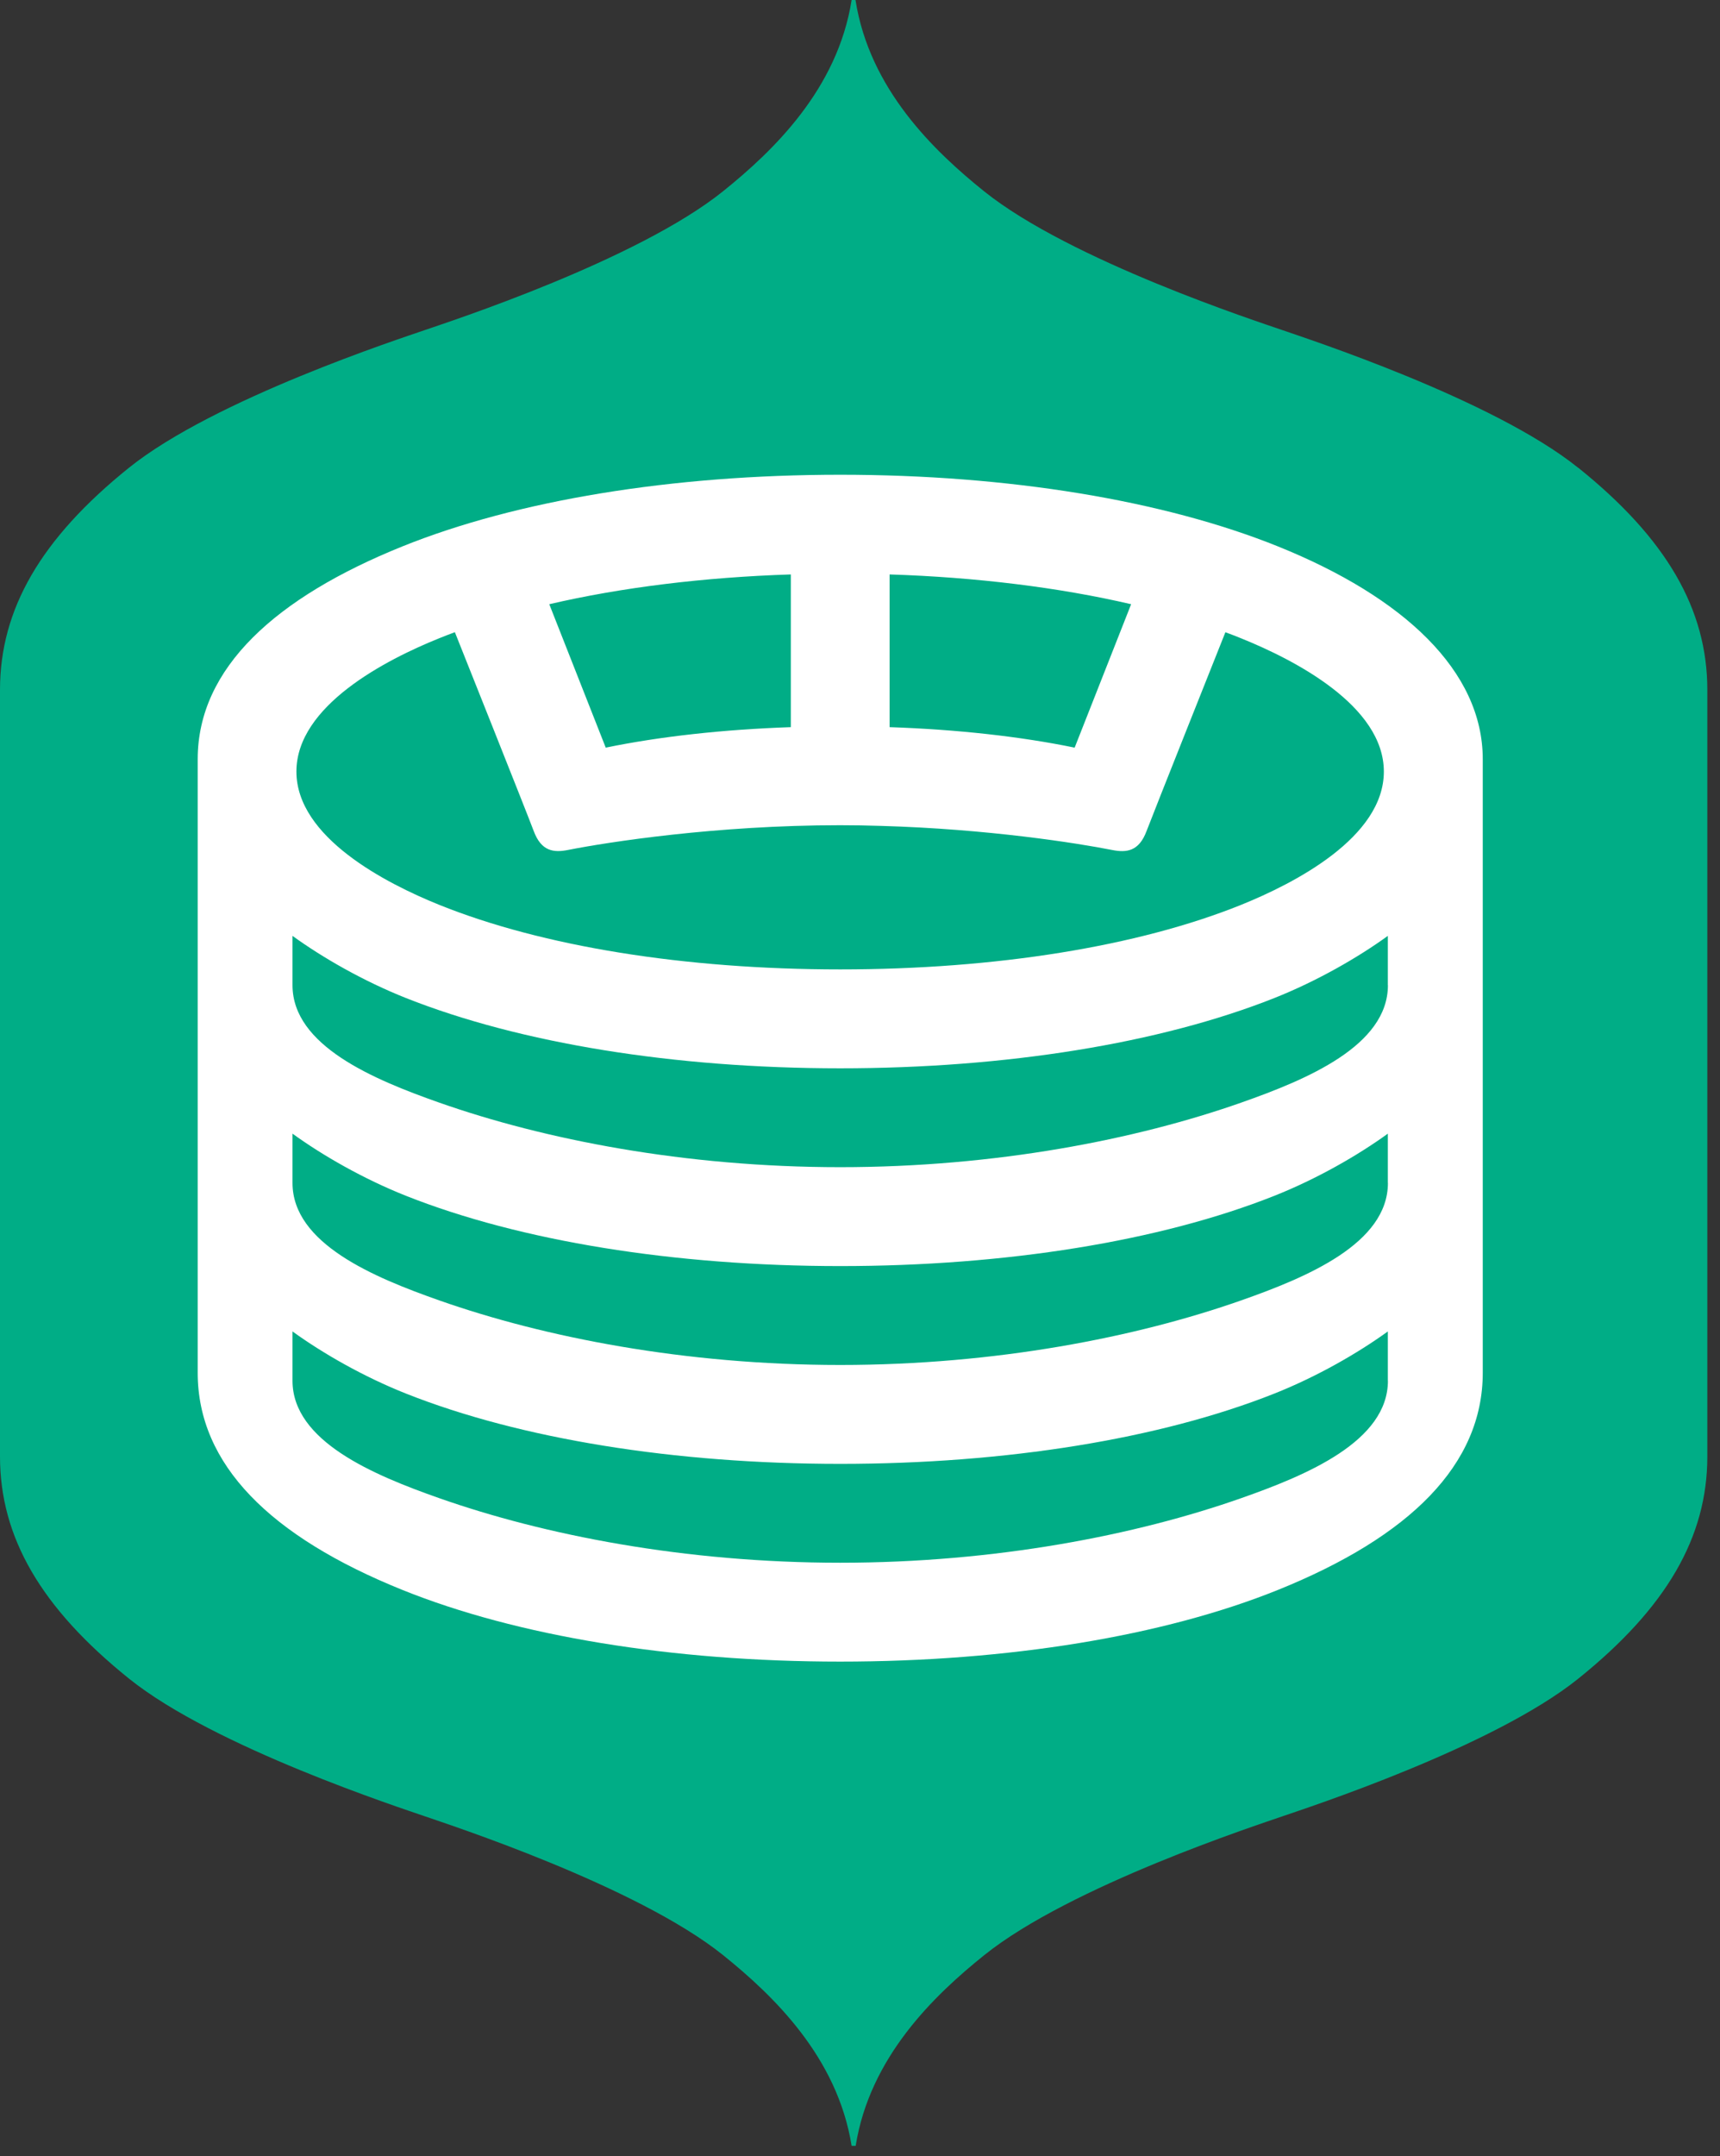
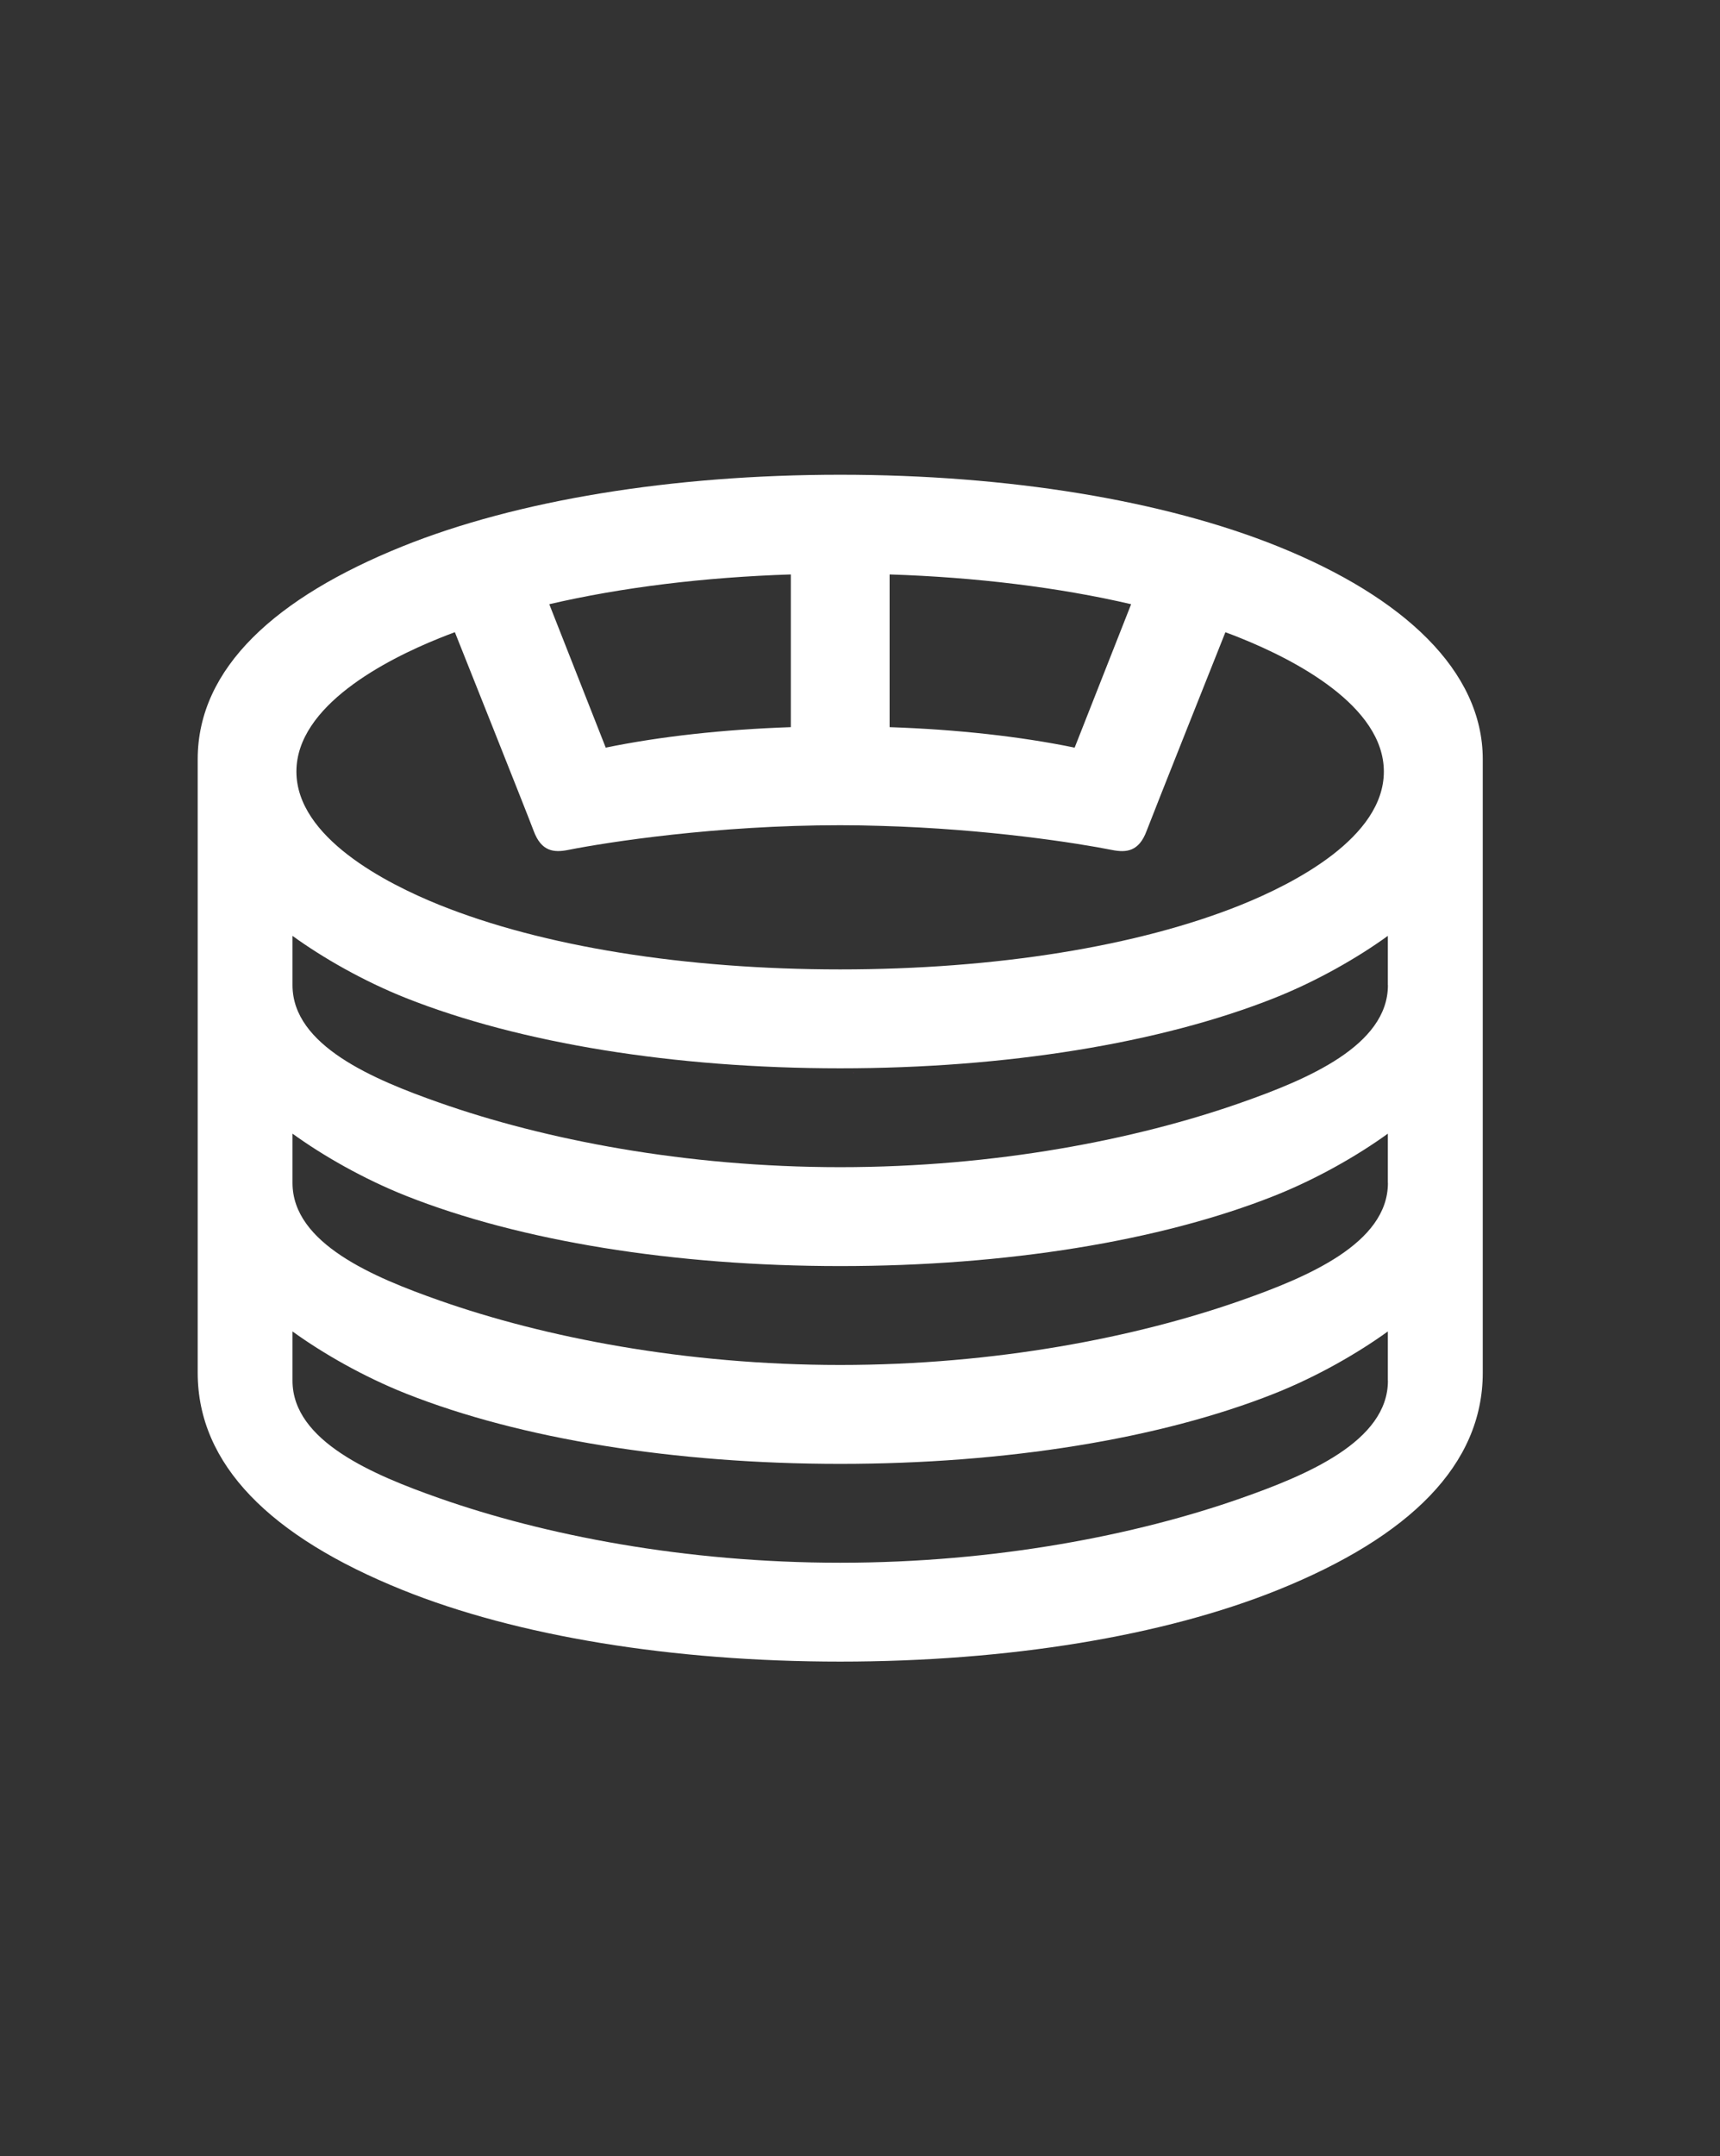
<svg xmlns="http://www.w3.org/2000/svg" width="87" height="109" viewBox="0 0 87 109" fill="none">
  <rect x="0" y="0" width="87" height="109" fill="#333333" stroke="none" />
+   <path d="M43.173 54.246C43.182 54.233 43.177 54.228 43.173 54.228C43.169 54.228 43.164 54.233 43.164 54.237C43.164 54.242 43.169 54.246 43.173 54.246Z" fill="#C14992" />
  <path d="M43.173 54.246C43.173 54.246 43.182 54.242 43.182 54.237C43.182 54.233 43.177 54.228 43.173 54.228C43.169 54.228 43.164 54.233 43.164 54.237C43.164 54.242 43.169 54.246 43.173 54.246Z" fill="#C14992" />
-   <path d="M43.173 54.246C43.173 54.246 43.182 54.242 43.182 54.237C43.182 54.233 43.177 54.228 43.173 54.228C43.169 54.228 43.164 54.233 43.164 54.237C43.164 54.242 43.169 54.246 43.173 54.246Z" fill="#C14992" />
-   <path d="M79.825 23.647C75.499 20.171 66.023 17.093 64.846 16.682C63.672 16.274 54.145 13.178 49.772 9.667C47.245 7.635 43.98 4.51 43.272 0H43.076C42.368 4.51 39.103 7.635 36.576 9.667C32.203 13.18 22.674 16.276 21.502 16.682C20.322 17.091 10.851 20.171 6.522 23.647C2.072 27.224 0 30.793 0 34.877V73.632C0 77.716 2.074 81.285 6.527 84.862C10.853 88.338 20.329 91.416 21.506 91.826C22.681 92.235 32.208 95.331 36.581 98.844C39.101 100.872 42.359 103.985 43.076 108.48H43.281C44 103.985 47.254 100.872 49.779 98.844C54.151 95.331 63.681 92.235 64.853 91.826C66.032 91.418 75.508 88.338 79.832 84.862C84.285 81.285 86.359 77.716 86.359 73.632V34.877C86.359 30.793 84.287 27.224 79.832 23.647H79.828H79.825Z" fill="#00AD86" />
  <path d="M64.648 27.626C58.852 25.289 50.984 24 42.497 24C34.01 24 26.142 25.289 20.346 27.626C13.981 30.193 10 33.75 10 38.382V69.398C10 74.042 13.675 77.683 20.346 80.373C26.142 82.712 34.01 84 42.497 84C50.984 84 58.852 82.712 64.648 80.373C71.323 77.679 75 74.04 75 69.398V38.382C75 33.924 71.011 30.191 64.648 27.626ZM44.997 29.04C49.372 29.18 53.577 29.698 57.215 30.545L57.211 30.553L54.357 37.796C51.624 37.232 48.406 36.876 44.997 36.76V29.04ZM40.001 29.04V36.76C36.594 36.876 33.374 37.232 30.639 37.796L27.783 30.545C31.421 29.698 35.626 29.18 40.001 29.04ZM70.203 69.8C70.203 72.865 66.095 74.574 62.78 75.738C57.471 77.605 50.36 79.002 42.499 79.002C34.638 79.002 27.525 77.605 22.218 75.738C18.903 74.572 14.795 72.865 14.795 69.8V67.309C16.313 68.407 18.375 69.594 20.544 70.454C26.317 72.741 34.114 74.004 42.497 74.004C50.88 74.004 58.678 72.743 64.45 70.454C66.619 69.594 68.683 68.405 70.199 67.309V69.8H70.203ZM70.203 59.801C70.203 62.867 66.095 64.576 62.78 65.74C57.471 67.607 50.36 69.004 42.499 69.004C34.638 69.004 27.525 67.607 22.218 65.74C18.903 64.574 14.795 62.867 14.795 59.801V57.31C16.313 58.409 18.375 59.595 20.544 60.456C26.317 62.743 34.114 64.005 42.497 64.005C50.88 64.005 58.678 62.745 64.45 60.456C66.619 59.595 68.683 58.407 70.199 57.31V59.801H70.203ZM70.203 49.803C70.203 52.868 66.095 54.577 62.78 55.742C57.471 57.609 50.36 59.005 42.499 59.005C34.638 59.005 27.525 57.609 22.218 55.742C18.903 54.575 14.795 52.868 14.795 49.803V47.312C16.313 48.411 18.375 49.597 20.544 50.458C26.317 52.744 34.114 54.007 42.497 54.007C50.88 54.007 58.678 52.746 64.45 50.458C66.619 49.597 68.683 48.409 70.199 47.312V49.803H70.203ZM62.78 45.743C57.561 47.846 50.36 49.007 42.499 49.007C34.638 49.007 27.435 47.846 22.216 45.743C19.52 44.655 14.993 42.332 14.993 39.005C14.993 35.677 19.52 33.352 22.216 32.266C22.468 32.163 22.734 32.062 23.008 31.959C23.008 31.959 26.689 41.183 26.993 42.004C27.381 43.052 28.017 43.11 28.735 42.968C30.729 42.574 36.214 41.718 42.495 41.718C43.191 41.718 43.883 41.73 44.565 41.752C49.956 41.906 54.481 42.62 56.253 42.97C56.973 43.112 57.609 43.052 57.997 42.006C58.225 41.39 61.982 31.962 61.982 31.962C62.258 32.063 62.524 32.166 62.774 32.268C65.471 33.356 69.997 35.677 69.997 39.007C69.997 42.336 65.471 44.657 62.774 45.745H62.778L62.78 45.743Z" fill="white" />
</svg>